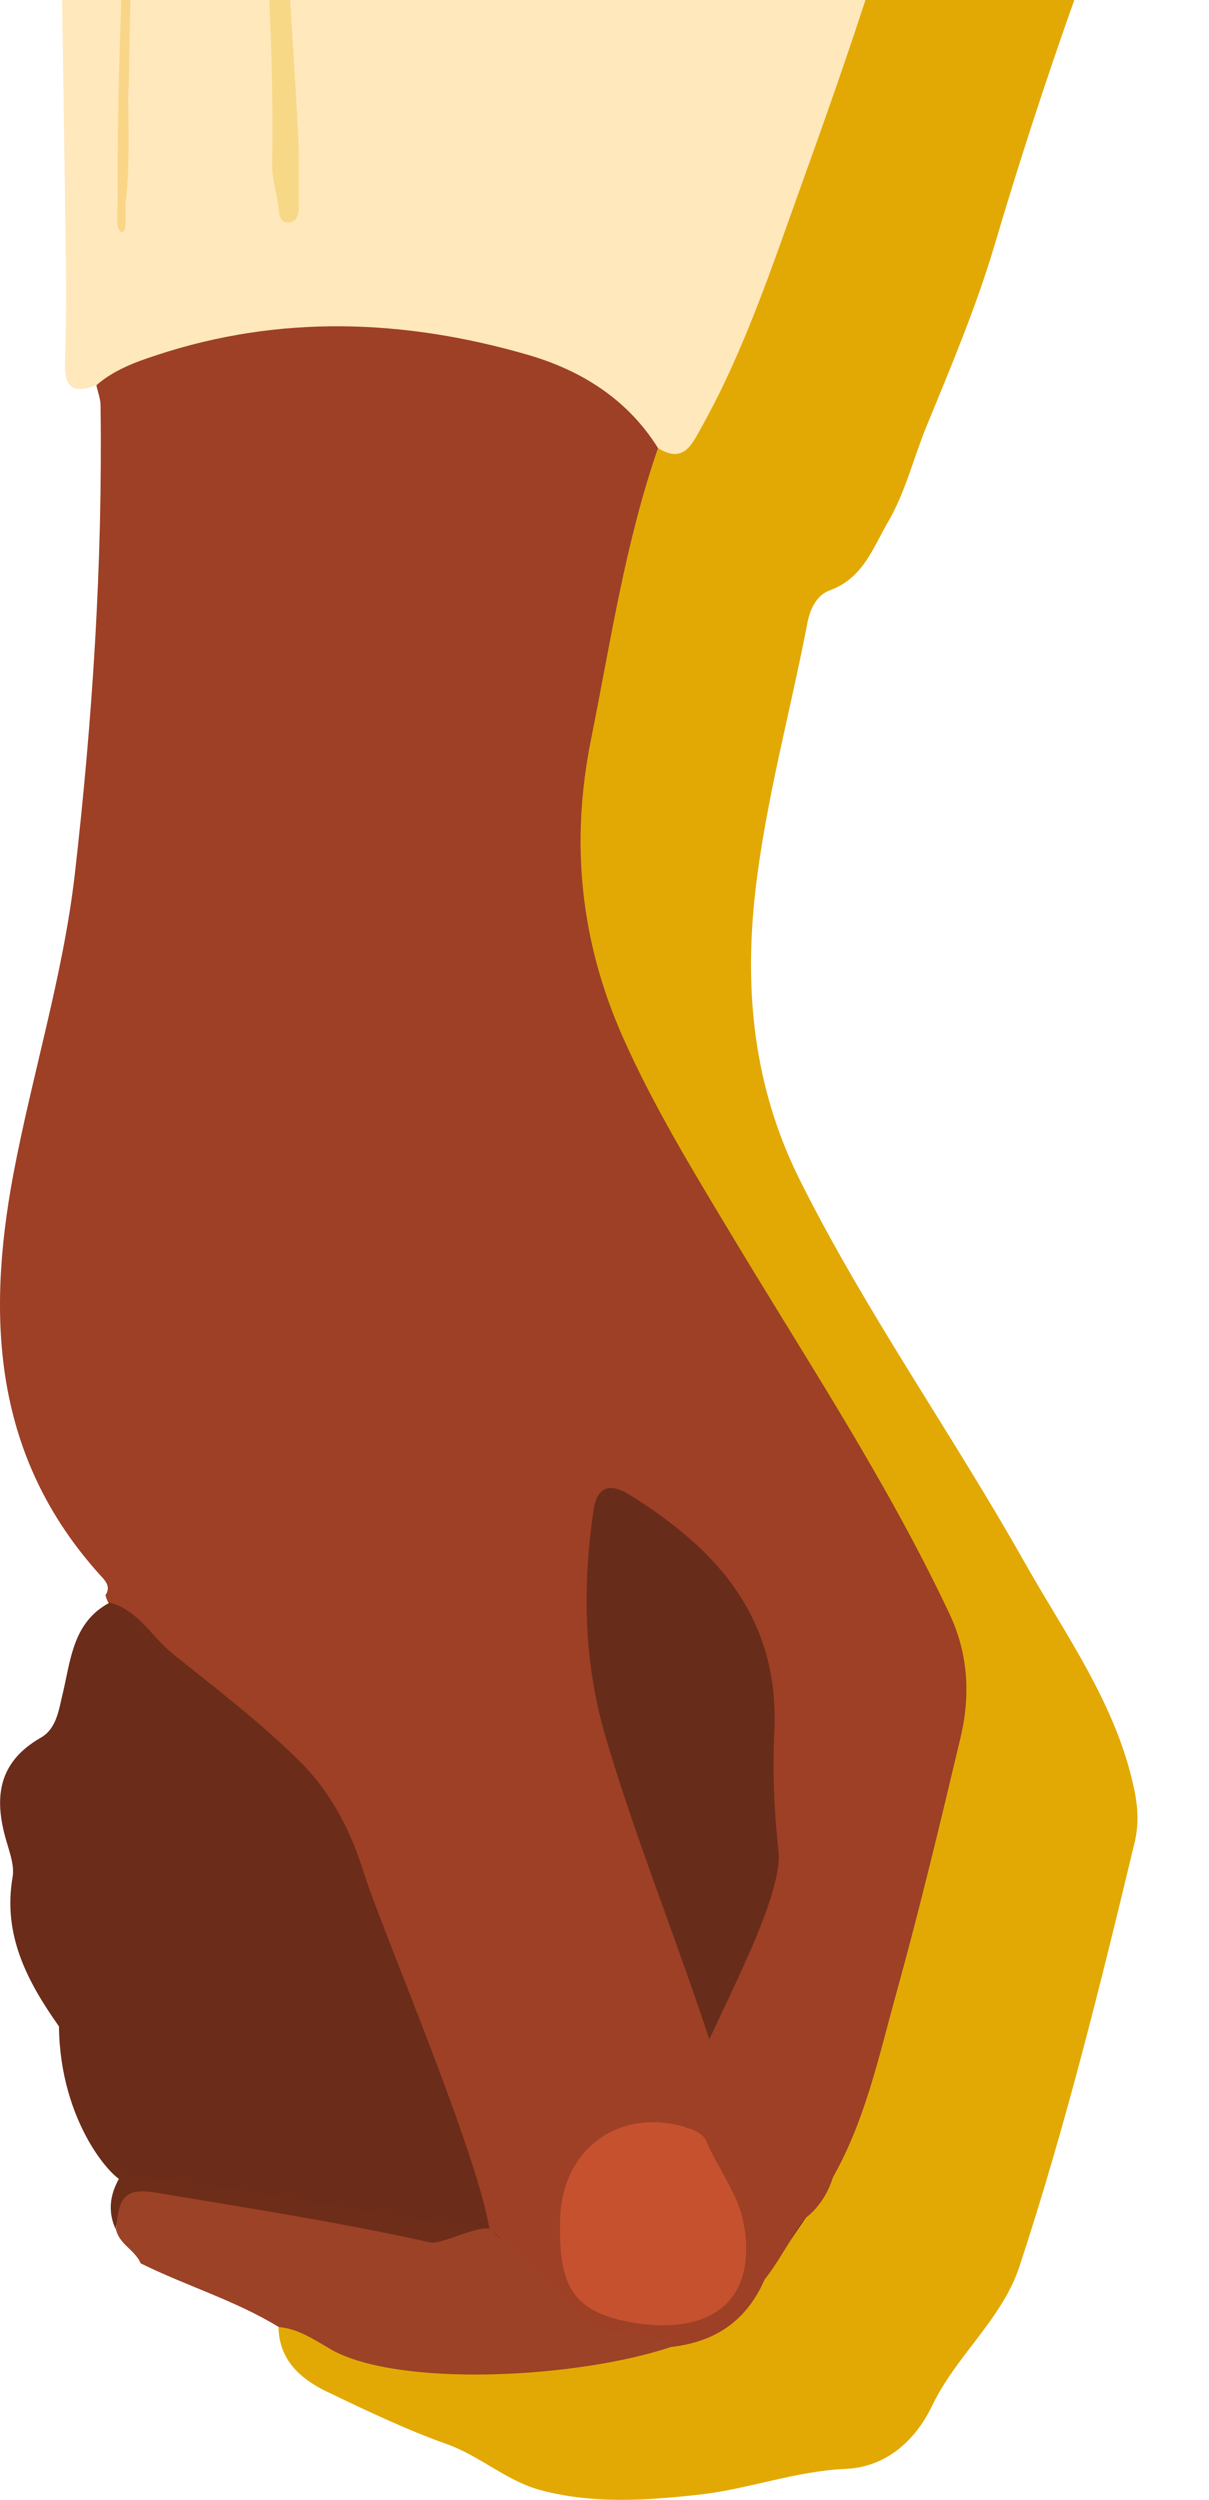
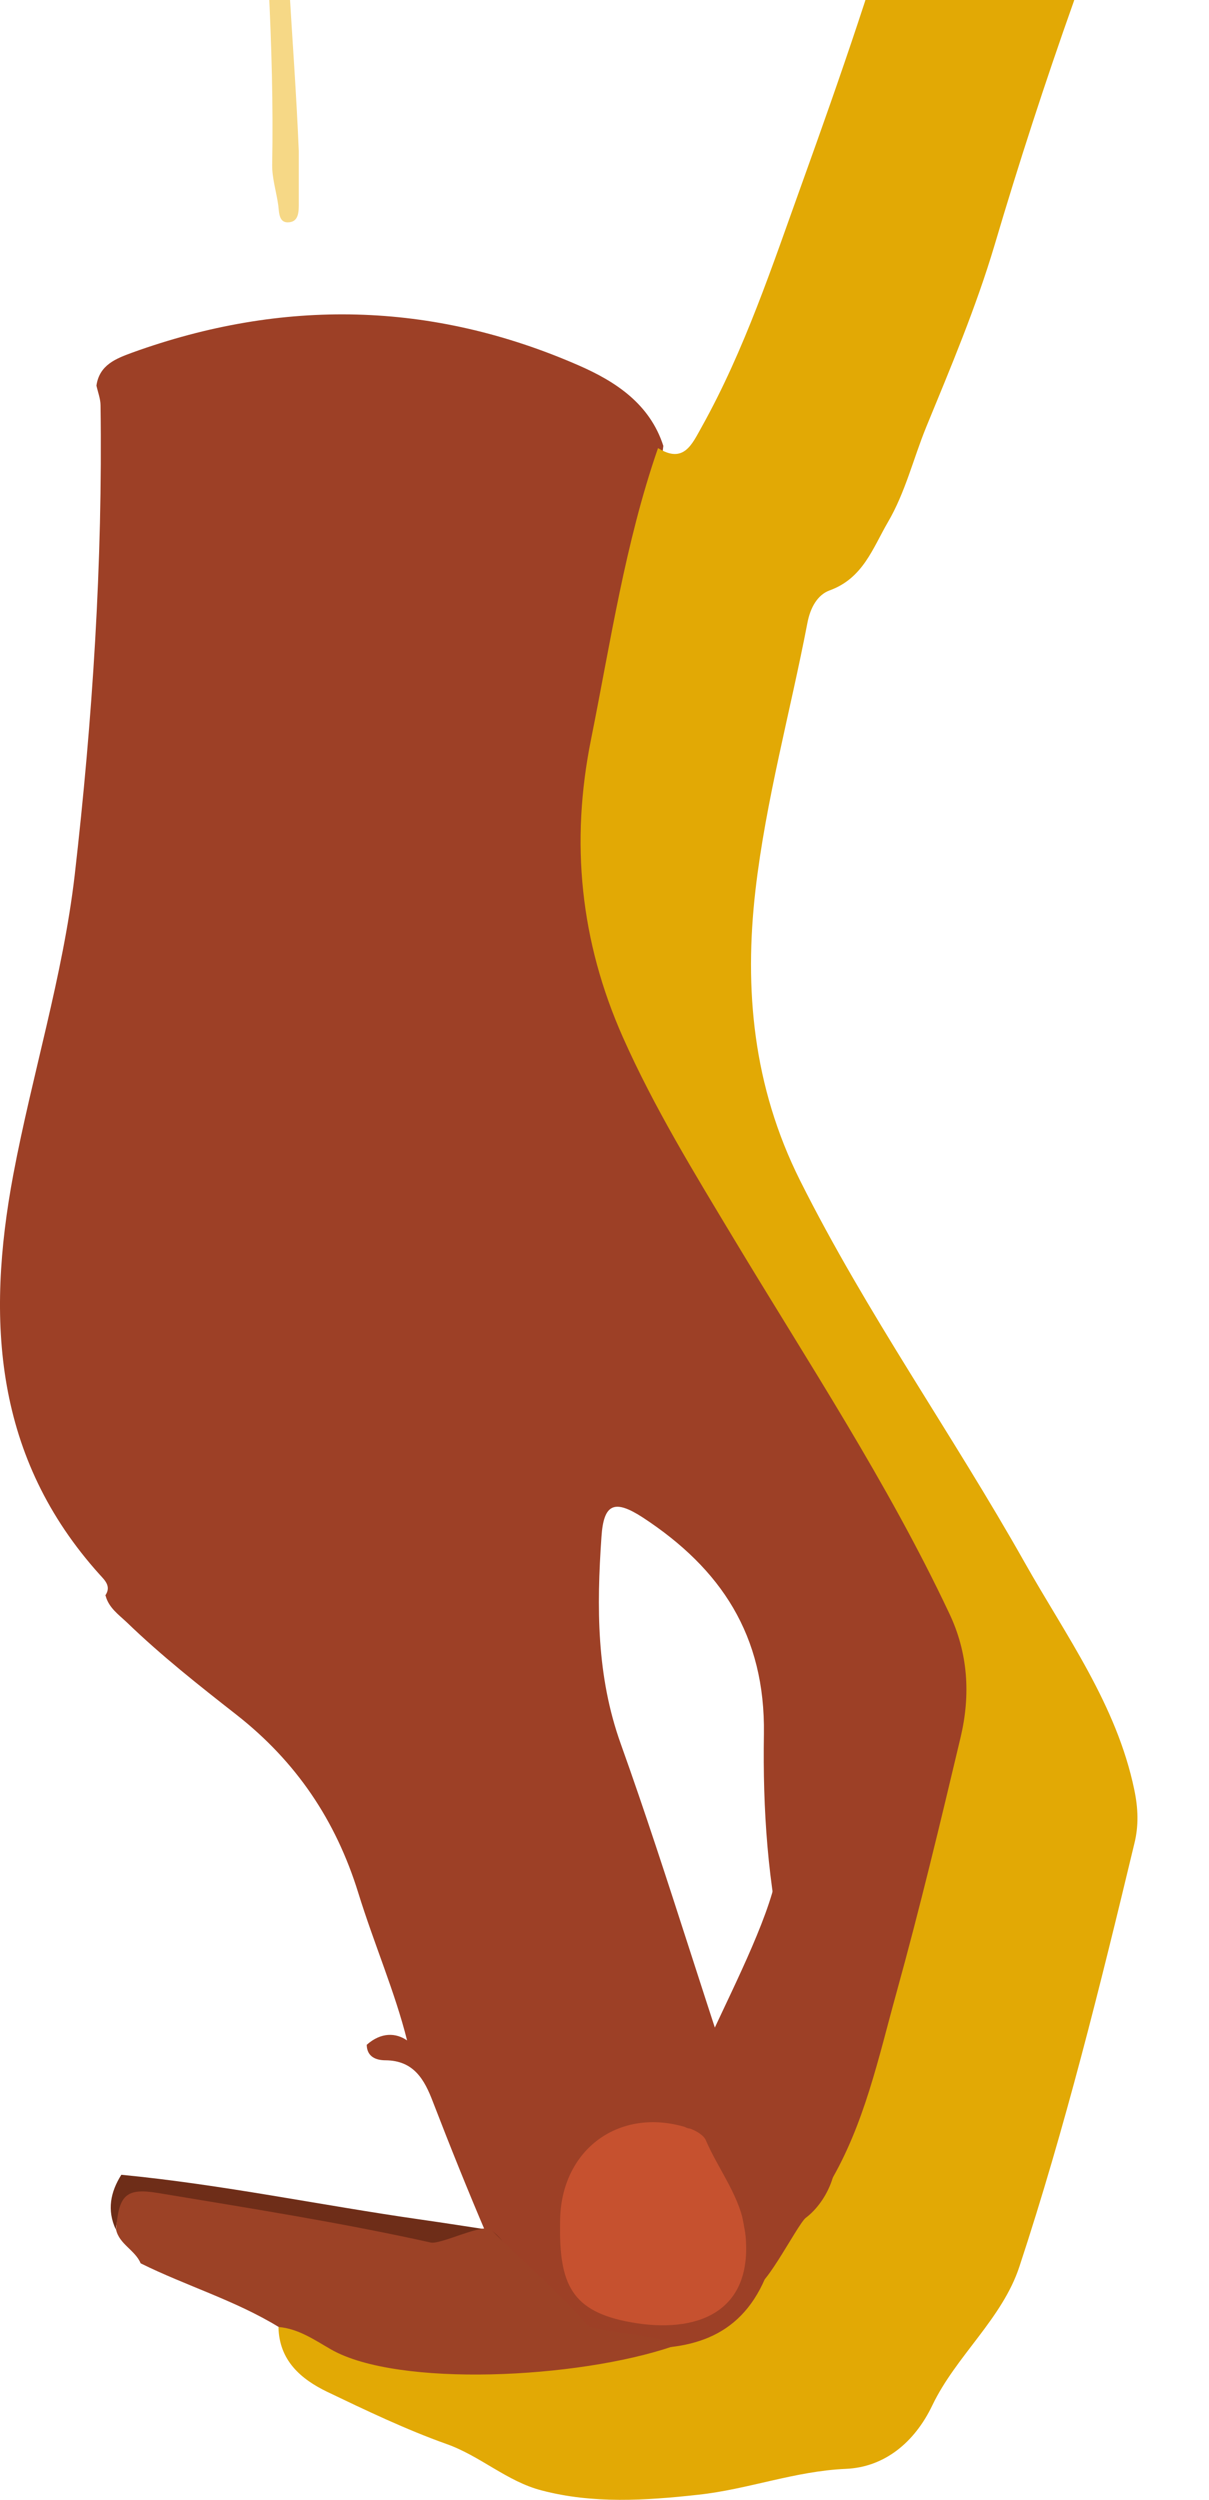
<svg xmlns="http://www.w3.org/2000/svg" width="105" height="217" viewBox="0 0 105 217" fill="none">
  <path d="M9.152 138.484C9.677 137.707 9.11 137.181 8.669 136.698C-0.485 126.55 -1.22 114.637 1.153 101.968C2.791 93.27 5.457 84.781 6.486 75.978C8.04 62.426 8.921 48.833 8.732 35.197C8.732 34.63 8.501 34.041 8.375 33.474C8.627 31.667 10.097 31.121 11.462 30.617C24.542 25.89 37.517 26.142 50.283 31.73C53.453 33.117 56.434 35.05 57.61 38.706C57.148 42.866 55.868 46.837 54.965 50.913C53.327 58.392 51.648 65.872 51.438 73.562C51.228 81.504 54.125 88.605 57.841 95.35C64.413 107.284 71.929 118.671 78.648 130.521C80.328 133.463 81.797 136.509 83.267 139.535C84.947 142.959 85.388 146.657 84.569 150.313C81.839 162.436 78.879 174.517 74.722 186.241C74.218 187.648 74.008 189.476 71.887 189.602C70.523 188.867 70.376 187.522 70.439 186.241C70.733 180.694 69.452 175.336 68.192 170.042C66.659 163.57 66.24 157.015 66.344 150.523C66.47 141.951 62.607 136.173 55.847 131.74C53.39 130.143 52.424 130.479 52.235 133.421C51.816 139.471 51.794 145.48 53.915 151.384C58.135 163.171 61.62 175.21 65.82 187.018C67.079 190.548 67.562 194.14 67.058 197.859C65.19 203.07 61.306 205.192 54.944 204.478C48.813 203.301 44.992 199.33 42.283 194.014C40.646 190.19 39.092 186.325 37.601 182.459C36.867 180.526 35.943 178.866 33.486 178.845C32.73 178.845 31.87 178.593 31.849 177.5C33.108 176.387 34.389 176.45 35.355 177.122C34.326 172.983 32.478 168.718 31.114 164.306C29.161 158.003 25.718 152.918 20.553 148.863C17.278 146.3 14.002 143.716 11 140.816C10.286 140.144 9.446 139.556 9.173 138.526L9.152 138.484Z" fill="#9D4026" />
-   <path d="M57.148 38.895C54.482 34.63 50.451 32.13 45.79 30.785C35.082 27.696 24.311 27.297 13.604 30.827C11.735 31.436 9.866 32.13 8.355 33.453C6.402 34.167 5.562 33.747 5.646 31.415C5.814 26.667 5.709 21.897 5.646 17.128C5.457 3.744 5.247 -9.639 4.995 -23.023C4.953 -25.502 4.386 -27.918 3.798 -30.334C3.001 -33.759 2.938 -37.1 4.512 -40.461C5.898 -43.424 6.444 -46.68 6.192 -50C33.339 -50 60.466 -50 87.613 -49.979C88.516 -48.992 88.411 -47.773 88.432 -46.596C88.579 -40.041 87.655 -33.612 84.779 -27.729C81.398 -20.838 80.559 -13.253 78.102 -6.13C73.294 7.884 69.074 22.087 62.733 35.533C62.145 36.794 61.599 38.117 60.529 39.042C59.416 39.987 58.177 40.786 57.148 38.874V38.895Z" fill="#FFE8BB" />
  <path d="M57.148 38.895C59.395 40.302 60.109 38.538 60.949 37.046C64.686 30.343 67.079 23.053 69.662 15.888C72.979 6.665 76.213 -2.622 78.816 -12.056C80.538 -18.275 82.427 -24.346 84.863 -30.334C87.403 -36.575 87.676 -43.277 87.634 -49.958C93.156 -49.958 98.657 -49.958 104.179 -49.958C103.801 -36.911 102.52 -24.052 96.368 -12.182C94.374 -8.337 94.668 -3.882 93.24 0.173C90.763 7.148 88.474 14.186 86.374 21.288C84.758 26.709 82.574 31.877 80.433 37.088C79.32 39.819 78.627 42.739 77.115 45.324C75.793 47.593 74.953 50.198 72.055 51.249C71.006 51.627 70.376 52.74 70.124 54.064C68.633 61.817 66.513 69.465 65.61 77.281C64.623 85.874 65.4 94.299 69.473 102.451C75.247 113.986 82.7 124.47 88.999 135.647C92.589 142.013 96.977 147.98 98.51 155.355C98.846 156.952 98.909 158.486 98.51 160.061C95.549 172.394 92.505 184.707 88.537 196.745C87.046 201.284 83.036 204.498 80.978 208.784C79.404 212.083 76.758 214.163 73.483 214.31C69.032 214.499 64.959 216.096 60.634 216.558C56.078 217.062 51.501 217.357 47.029 216.18C44.026 215.403 41.696 213.176 38.756 212.146C35.229 210.885 31.807 209.247 28.426 207.629C26.117 206.515 24.248 204.897 24.185 202.019C25.256 201.137 26.348 201.62 27.23 202.187C33.297 206.032 39.974 205.297 46.609 204.918C49.275 204.645 51.816 203.532 54.545 203.805C59.668 204.099 64.161 203.112 66.45 197.775C67.436 194.434 69.116 191.535 72.055 189.497C75.079 184.391 76.296 178.614 77.85 173.004C79.887 165.65 81.671 158.212 83.435 150.775C84.296 147.119 84.086 143.484 82.427 140.018C77.073 128.672 70.166 118.23 63.72 107.514C60.298 101.821 56.812 96.148 54.104 90.055C50.388 81.693 49.527 73.121 51.333 64.17C53.033 55.703 54.293 47.152 57.127 38.958L57.148 38.895Z" fill="#E2A905" />
-   <path d="M28.447 192.607C20.259 192.691 19.083 189.833 10.916 189.434C9.908 189.392 5.205 184.308 5.121 175.903C2.391 172.037 0.229 168.003 1.09 162.961C1.258 162.037 0.901 160.986 0.628 160.062C-0.527 156.301 -0.338 153.065 3.546 150.838C4.911 150.061 5.1 148.443 5.457 146.972C6.15 144.052 6.338 140.795 9.53 139.114C12.007 139.766 13.162 142.077 14.989 143.547C18.747 146.573 22.61 149.493 26.053 152.918C28.825 155.67 30.505 159.053 31.596 162.562C33.192 167.667 42.388 188.909 42.64 194.645C41.401 194.645 29.833 192.607 28.447 192.607Z" fill="#6B2C1A" />
-   <path d="M72.056 189.455C70.187 192.208 68.318 194.981 66.45 197.733C64.623 181.282 57.233 166.47 52.614 150.838C50.682 144.304 50.577 137.77 51.543 131.131C51.858 128.945 53.034 128.735 54.692 129.765C62.335 134.534 67.731 140.48 67.248 150.418C66.807 159.368 68.612 168.172 70.481 176.87C71.111 179.833 71.405 182.732 71.363 185.715C71.363 186.997 71.195 188.321 72.056 189.455Z" fill="#682C1A" />
  <path d="M48.645 192.88C48.645 186.535 53.915 182.732 59.92 184.77C60.445 184.959 61.117 185.337 61.306 185.799C62.44 188.426 64.35 190.737 64.707 193.657C65.589 200.906 60.319 202.566 54.86 201.599C49.611 200.675 48.541 198.279 48.645 192.88Z" fill="#C6512F" />
  <path d="M46.84 205.591C44.194 202.523 41.717 199.309 38.883 196.451C36.993 194.539 34.053 195.023 31.597 194.455C25.844 193.153 20.007 192.249 14.171 191.283C12.323 190.968 10.328 190.8 10.055 193.531C9.279 191.85 9.594 190.274 10.538 188.783C19.273 189.623 27.86 191.43 36.531 192.669C38.589 192.964 40.625 193.279 42.662 193.594C44.404 194.855 44.824 197.061 46.21 198.573C48.52 201.074 51.396 202.628 54.566 203.742C52.11 204.834 49.59 205.738 46.819 205.57L46.84 205.591Z" fill="#6E2D18" />
  <path d="M25.948 13.115C25.948 14.607 25.948 16.099 25.948 17.569C25.948 18.263 25.99 19.187 25.151 19.292C24.206 19.418 24.248 18.473 24.164 17.8C23.996 16.624 23.618 15.447 23.639 14.292C23.828 3.892 23.03 -6.466 22.4 -16.846C22.337 -17.728 21.896 -19.262 23.177 -19.346C24.542 -19.451 24.311 -17.77 24.689 -16.825C24.752 -16.657 24.731 -16.425 24.731 -16.236C24.479 -6.424 25.549 3.324 25.948 13.094V13.115Z" fill="#F6D886" />
  <path d="M58.43 203.679C50.157 206.494 34.558 207.251 28.763 203.952C27.335 203.133 25.928 202.145 24.207 201.998C20.427 199.687 16.165 198.426 12.218 196.472C11.735 195.317 10.35 194.812 10.077 193.531C10.329 190.61 10.874 189.896 13.688 190.358C21.624 191.682 29.561 192.921 37.413 194.665C38.295 194.854 42.053 192.921 42.683 193.573C44.971 195.926 48.898 199.288 50.997 201.809C51.522 202.439 58.598 202.796 58.451 203.637L58.43 203.679Z" fill="#9C4226" />
  <path d="M59.92 184.77C56.162 184.539 68.15 166.953 67.625 160.65C67.562 159.915 72.895 181.576 73.84 182.669C75.121 184.14 71.699 185.442 72.266 186.493C73.084 187.963 71.951 191.031 69.977 192.523C69.242 193.09 65.862 199.834 65.442 198.174C64.854 195.779 64.203 185.001 59.899 184.749L59.92 184.77Z" fill="#9D4026" />
-   <path d="M11.188 7.653C11.251 0.53 11.566 -6.592 11.44 -13.736C11.44 -14.534 11.44 -15.333 11.398 -16.11C11.398 -16.425 11.23 -16.887 11.125 -16.95C10.873 -17.098 10.789 -16.551 10.747 -16.068C10.705 -15.69 10.726 -15.27 10.706 -14.891C10.621 -8.861 10.643 -2.789 10.432 3.22C10.265 7.863 10.202 12.506 10.223 17.149C10.223 18.221 9.971 20.07 10.579 20.133C11.104 20.196 10.831 18.368 10.936 17.402C11.293 14.187 11.125 10.888 11.146 7.632L11.188 7.653Z" fill="#F9D687" />
</svg>